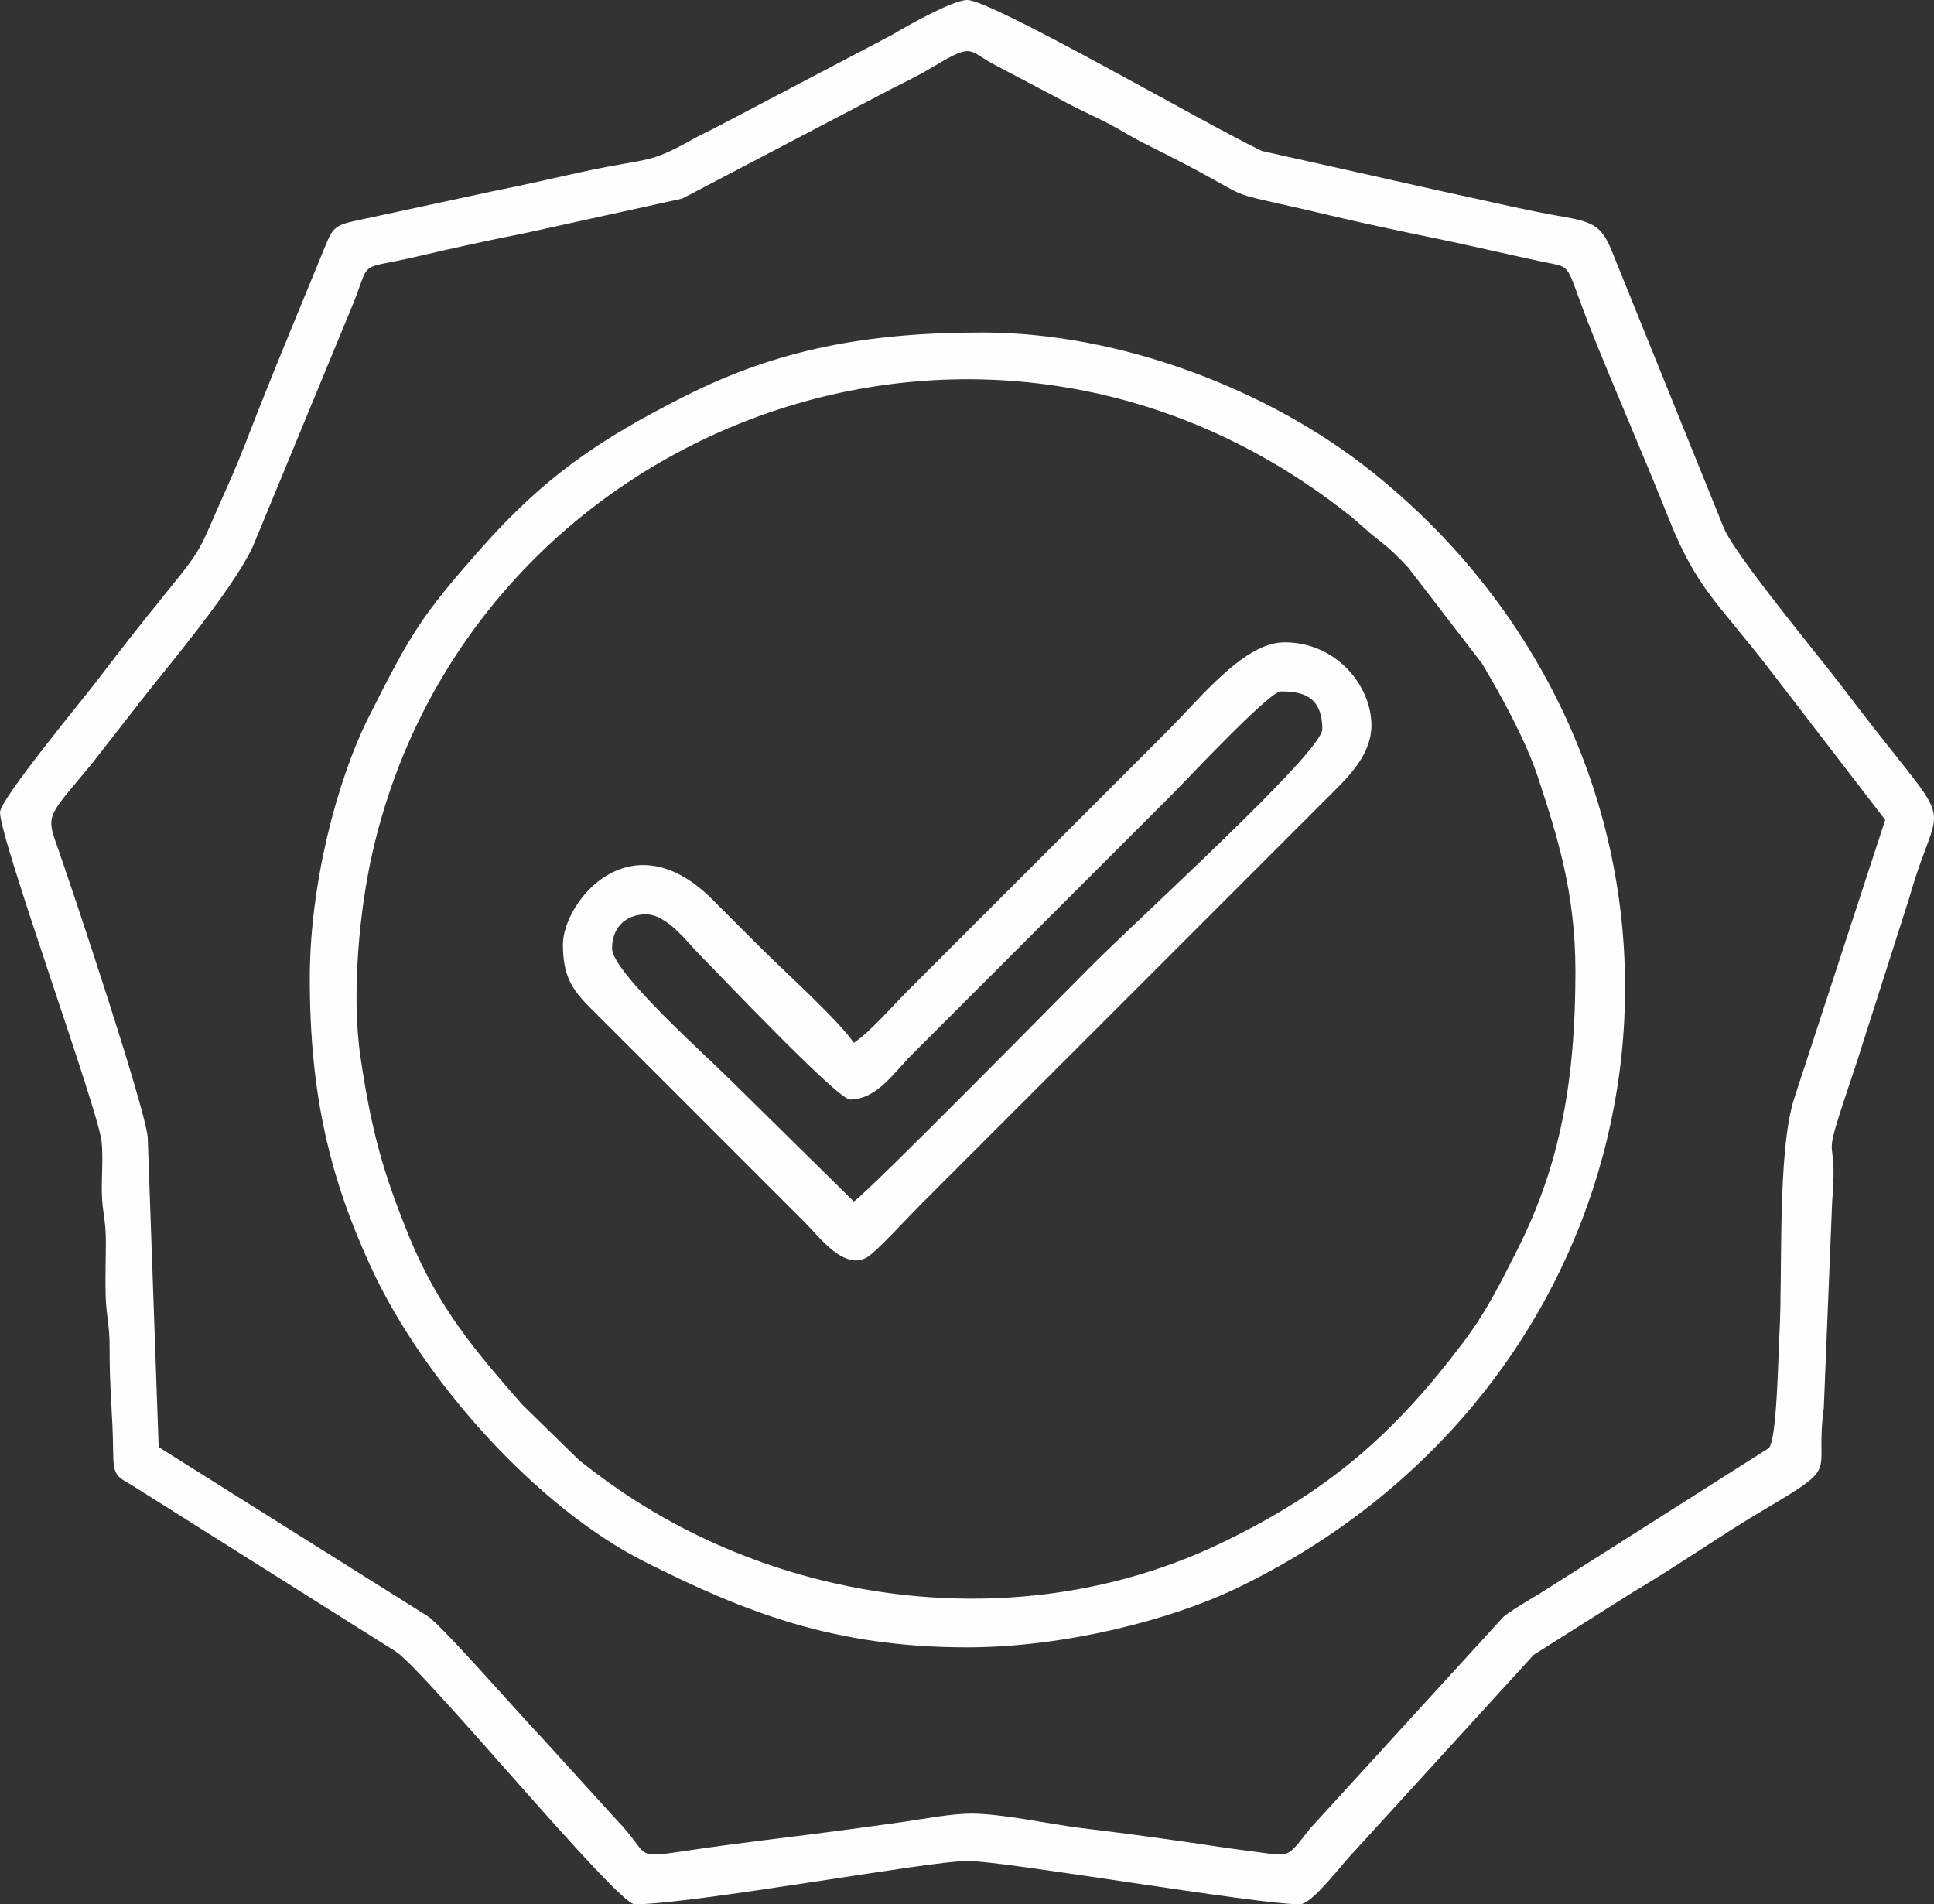
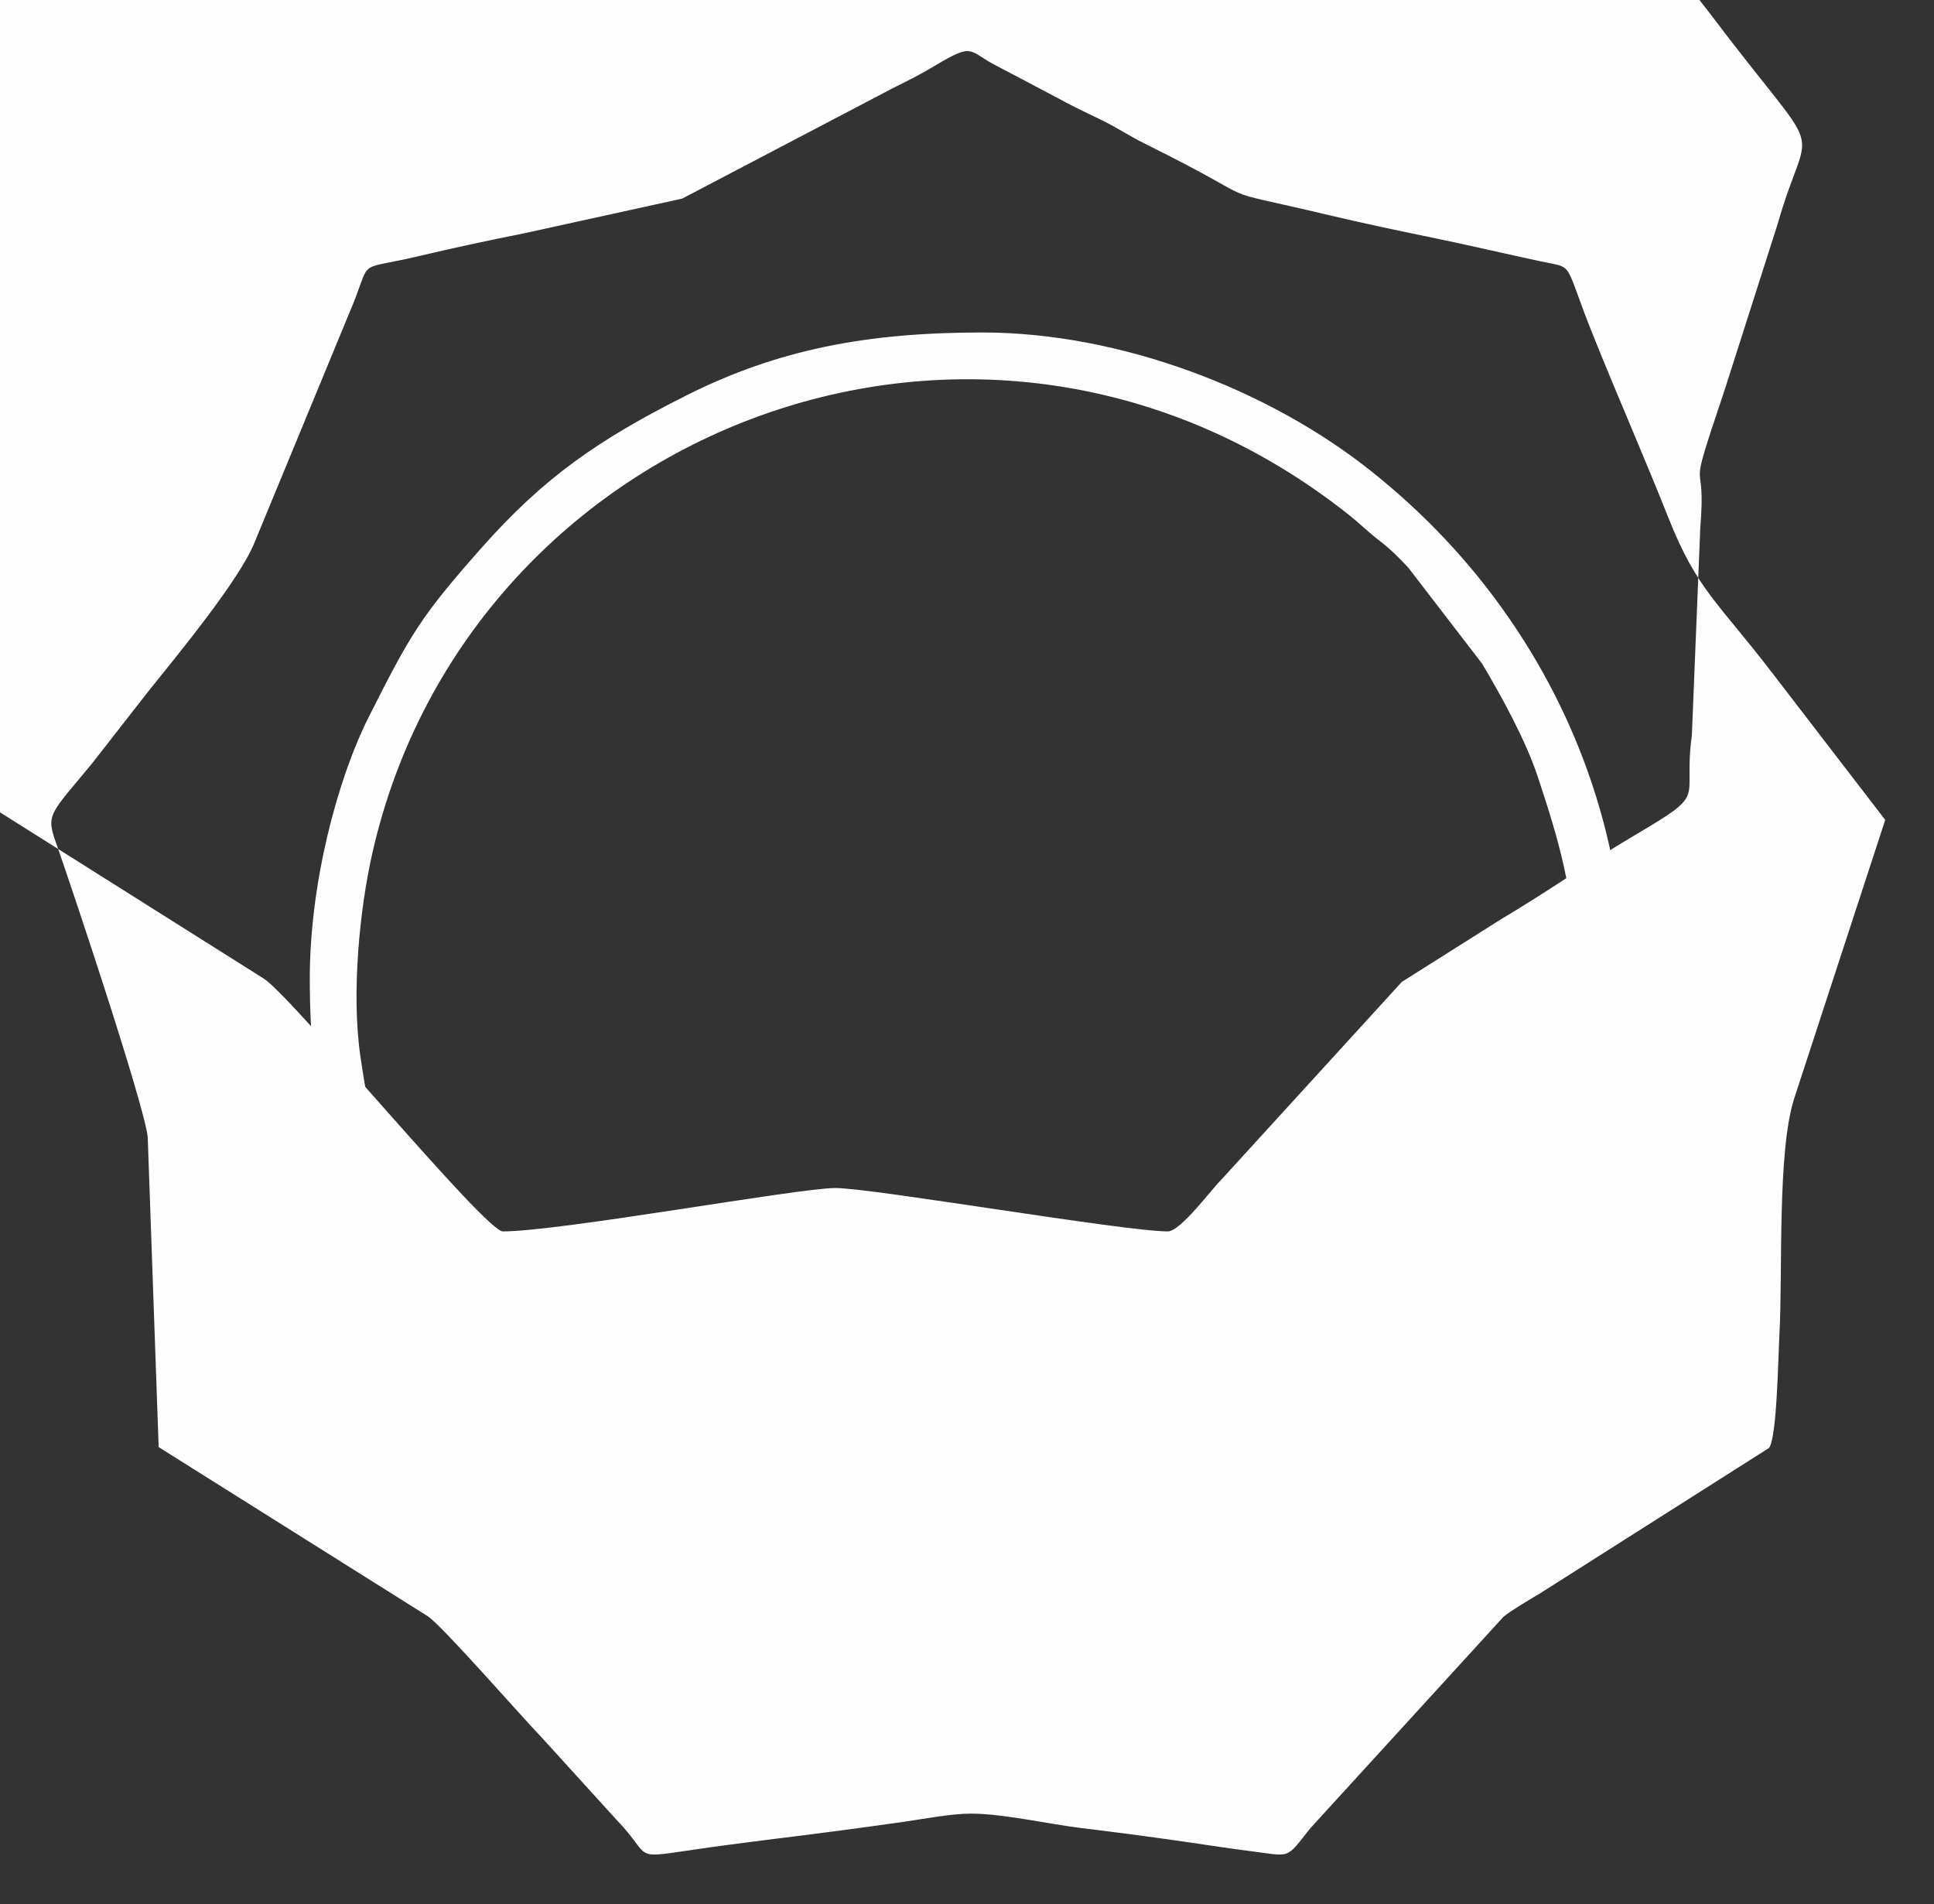
<svg xmlns="http://www.w3.org/2000/svg" xml:space="preserve" width="164.657mm" height="162.113mm" version="1.1" style="shape-rendering:geometricPrecision; text-rendering:geometricPrecision; image-rendering:optimizeQuality; fill-rule:evenodd; clip-rule:evenodd" viewBox="0 0 1930.83 1901">
  <rect x="0" y="0" width="1930.83" height="1901" fill="#333333" stroke="none" />
  <defs>
    <style type="text/css"> .fil0 {fill:#FEFEFE} </style>
  </defs>
  <g id="Слой_x0020_1">
    <g id="_2826258867024">
-       <path class="fil0" d="M969.36 1810.47c-19.25,0 -47.23,5.34 -67.23,8.21 -20.85,3 -49.93,6.96 -69.67,9.54 -48.98,6.42 -91.17,11.14 -140.12,18.3 -63.29,9.25 -40.41,7.97 -76.52,-29.52l-75.44 -82.98c-20.71,-21.49 -98.45,-110.64 -113.29,-120.56l-268.68 -168.85 -10.94 -309.67c-3.52,-32.21 -75.25,-247.57 -91.49,-293.36 -10.25,-28.89 -6.2,-28.46 35.41,-78.8l56.22 -72.02c28.14,-35.19 91.83,-111.94 106.73,-149.75l93.71 -226.89c25.52,-59.11 3.38,-42.69 69.85,-58.39 33.17,-7.83 70.04,-15.86 105.4,-22.84l157.75 -34.62 210.34 -110.26c16.27,-8.13 26.56,-13.13 41.82,-22.3 39.75,-23.88 33.18,-14.63 61.22,-0.28l64.23 33.84c14.49,8.11 28.71,14.44 42.73,21.39 15.12,7.5 26.31,15.19 41.43,22.69 134.01,66.46 53.12,40.37 184.85,71.64 34.97,8.3 69.25,15.45 105.34,22.9 34.34,7.09 69.25,15.29 105.21,23.03 35.02,7.54 21.56,-2.51 52.9,75.35 24.68,61.31 50.4,119.77 74.94,181.54 28.32,71.28 50.03,84.38 102.95,153.53l113.12 147.14 -91.03 278.61c-16.84,53.31 -11.22,172.55 -14.56,234.38 -1.26,23.4 -2.5,104.37 -10.45,114.02l-228.4 145.02c-8.29,4.9 -31.7,18.85 -36.76,23.59l-192.68 210.9c-25.63,32.22 -18.24,28.06 -62.88,22.52 -17.52,-2.17 -35.91,-5.09 -56.1,-8.03 -34.68,-5.05 -72.04,-10.06 -109.87,-14.61 -30.7,-3.69 -78.33,-14.41 -110.06,-14.41zm-969.36 -999.53c0,27 97.92,296.44 101.43,328.56 1.76,16.17 -0.21,35.92 0.29,52.52 0.59,19.65 4.08,25.71 3.99,48.82 -0.07,17.32 -0.73,35.84 -0.21,53.02 0.6,20.06 4.08,28.39 3.95,52.63 -0.23,39.42 3.17,65.7 3.5,102.12 0.22,24.53 3,24.96 18.75,34.06l263.75 166.24c29.43,19.61 220.64,252.09 238.24,252.09 57.38,0 294.92,-43.3 331.92,-43.3 37.06,0 288.17,43.3 331.92,43.3 12.85,0 43.07,-41.42 53.72,-51.89l180 -197.19 99.41 -62.78c45.95,-27.17 86.08,-55.82 132.01,-82.98 76.34,-45.13 48.71,-31.63 58.12,-100.3l8.38 -206.62c6.85,-82.74 -16.06,-17.74 24.25,-137.93l52.97 -165.8c31.96,-112.65 51.94,-51.87 -67.83,-210.69 -20.43,-27.09 -106.44,-130.52 -117.57,-157.78l-112.97 -279.31c-12.61,-29.78 -25.99,-26.67 -73.22,-36.16 -31.53,-6.34 -60.75,-13.28 -93,-20.15l-181.86 -40.68c-54.23,-25.58 -269.44,-150.74 -294.33,-150.74 -14.62,0 -62.09,26.99 -74.71,34.67l-180.52 94.82c-6.71,3.33 -11.12,5.24 -17.54,8.86 -45.72,25.71 -43.86,18.82 -107.23,32.32 -29.12,6.21 -60.66,13.77 -93.05,20.11l-136.56 29.4c-21.88,4.57 -24.04,7.87 -31.2,25.38 -21.58,52.74 -43.71,105.63 -64.53,158.01 -10.24,25.77 -19.73,51.79 -31.45,77.93 -37.41,83.44 -20.13,56.54 -84.95,137.59 -17.19,21.5 -33.11,42.18 -49.51,63.64 -13.05,17.08 -94.34,115.3 -94.34,128.2z" />
+       <path class="fil0" d="M969.36 1810.47c-19.25,0 -47.23,5.34 -67.23,8.21 -20.85,3 -49.93,6.96 -69.67,9.54 -48.98,6.42 -91.17,11.14 -140.12,18.3 -63.29,9.25 -40.41,7.97 -76.52,-29.52l-75.44 -82.98c-20.71,-21.49 -98.45,-110.64 -113.29,-120.56l-268.68 -168.85 -10.94 -309.67c-3.52,-32.21 -75.25,-247.57 -91.49,-293.36 -10.25,-28.89 -6.2,-28.46 35.41,-78.8l56.22 -72.02c28.14,-35.19 91.83,-111.94 106.73,-149.75l93.71 -226.89c25.52,-59.11 3.38,-42.69 69.85,-58.39 33.17,-7.83 70.04,-15.86 105.4,-22.84l157.75 -34.62 210.34 -110.26c16.27,-8.13 26.56,-13.13 41.82,-22.3 39.75,-23.88 33.18,-14.63 61.22,-0.28l64.23 33.84c14.49,8.11 28.71,14.44 42.73,21.39 15.12,7.5 26.31,15.19 41.43,22.69 134.01,66.46 53.12,40.37 184.85,71.64 34.97,8.3 69.25,15.45 105.34,22.9 34.34,7.09 69.25,15.29 105.21,23.03 35.02,7.54 21.56,-2.51 52.9,75.35 24.68,61.31 50.4,119.77 74.94,181.54 28.32,71.28 50.03,84.38 102.95,153.53l113.12 147.14 -91.03 278.61c-16.84,53.31 -11.22,172.55 -14.56,234.38 -1.26,23.4 -2.5,104.37 -10.45,114.02l-228.4 145.02c-8.29,4.9 -31.7,18.85 -36.76,23.59l-192.68 210.9c-25.63,32.22 -18.24,28.06 -62.88,22.52 -17.52,-2.17 -35.91,-5.09 -56.1,-8.03 -34.68,-5.05 -72.04,-10.06 -109.87,-14.61 -30.7,-3.69 -78.33,-14.41 -110.06,-14.41zm-969.36 -999.53l263.75 166.24c29.43,19.61 220.64,252.09 238.24,252.09 57.38,0 294.92,-43.3 331.92,-43.3 37.06,0 288.17,43.3 331.92,43.3 12.85,0 43.07,-41.42 53.72,-51.89l180 -197.19 99.41 -62.78c45.95,-27.17 86.08,-55.82 132.01,-82.98 76.34,-45.13 48.71,-31.63 58.12,-100.3l8.38 -206.62c6.85,-82.74 -16.06,-17.74 24.25,-137.93l52.97 -165.8c31.96,-112.65 51.94,-51.87 -67.83,-210.69 -20.43,-27.09 -106.44,-130.52 -117.57,-157.78l-112.97 -279.31c-12.61,-29.78 -25.99,-26.67 -73.22,-36.16 -31.53,-6.34 -60.75,-13.28 -93,-20.15l-181.86 -40.68c-54.23,-25.58 -269.44,-150.74 -294.33,-150.74 -14.62,0 -62.09,26.99 -74.71,34.67l-180.52 94.82c-6.71,3.33 -11.12,5.24 -17.54,8.86 -45.72,25.71 -43.86,18.82 -107.23,32.32 -29.12,6.21 -60.66,13.77 -93.05,20.11l-136.56 29.4c-21.88,4.57 -24.04,7.87 -31.2,25.38 -21.58,52.74 -43.71,105.63 -64.53,158.01 -10.24,25.77 -19.73,51.79 -31.45,77.93 -37.41,83.44 -20.13,56.54 -84.95,137.59 -17.19,21.5 -33.11,42.18 -49.51,63.64 -13.05,17.08 -94.34,115.3 -94.34,128.2z" />
      <path class="fil0" d="M1572.85 969.36c0,106.79 -14.38,191.68 -57.83,277.87 -17.86,35.45 -31.31,62.47 -54.23,92.87 -67.9,90.1 -133.04,148.04 -241.19,200.11 -195.97,94.36 -435.13,64.73 -608.56,-57.89 -10.82,-7.65 -20.9,-15.21 -32.42,-24.16l-57.2 -55.95c-45.78,-52.25 -84.1,-96.61 -113.58,-169.3 -24.55,-60.55 -36.96,-102.39 -48.02,-178.3 -9.25,-63.57 -0.62,-147.95 12.08,-203.68 96.97,-425.47 611,-624.77 974.15,-337.47 11.95,9.46 19.45,17.33 30.66,25.91 10.83,8.3 19.5,16.72 29.27,27.3l73.79 95.95c19.83,33.49 43.62,76.63 55.86,113.87 19,57.81 37.21,114.61 37.21,192.87zm-1263.56 7.54c0,116.3 20.26,200.06 61.59,289.19 52.07,112.31 164.89,238.61 272.79,292.99 100.77,50.79 189.69,85.43 321.92,85.43 96.33,0 202.88,-27.15 269.11,-59.04 385.75,-185.75 497.93,-641.27 271.8,-968.44 -38.46,-55.65 -83.82,-103.71 -136.81,-146.08 -102.61,-82.06 -251.15,-139.04 -389.02,-139.04 -114.69,0 -203.83,16.79 -295.46,62.86 -87.76,44.12 -142.27,81.73 -205.28,153.05 -60.1,68.03 -69.91,84.88 -111.58,167.53 -32.02,63.5 -59.07,167.33 -59.07,261.54z" />
-       <path class="fil0" d="M852.43 1199.44l-123.53 -121.64c-23.26,-23.25 -117.87,-107.5 -117.87,-131.07 0,-20.54 13.41,-33.95 33.95,-33.95 20.99,0 41.17,27.97 53.75,40.55 17.99,17.99 137.37,144.27 149.93,144.27 26.56,0 43.43,-26.46 61.29,-44.32l260.26 -260.26c13.82,-13.82 96.97,-102.78 108.44,-102.78 19,0 41.49,2.83 41.49,37.72 0,22.52 -180.53,186.19 -231.03,236.68 -19.39,19.39 -220.84,224.19 -236.68,234.79zm0 -158.42c-14.87,-22.2 -70.58,-72.46 -93.35,-95.24 -16.63,-16.63 -30.59,-30.45 -47.14,-47.15 -82.27,-83.05 -149.94,1.98 -149.94,44.32 0,37.82 13.45,49.43 36.77,72.61l154.65 154.64c17.9,17.89 33.03,33.02 50.92,50.92 13.08,13.08 38.77,48.04 61.67,33.79 9.49,-5.91 41.14,-40.41 51.49,-50.76l413.02 -413.02c17.42,-17.36 38.66,-38.94 38.66,-66.95 0,-39.63 -34.91,-82.98 -86.75,-82.98 -40.14,0 -82.93,54.64 -117.87,89.58l-258.37 258.37c-15.49,15.48 -37.31,40.85 -53.75,51.86z" />
    </g>
  </g>
</svg>